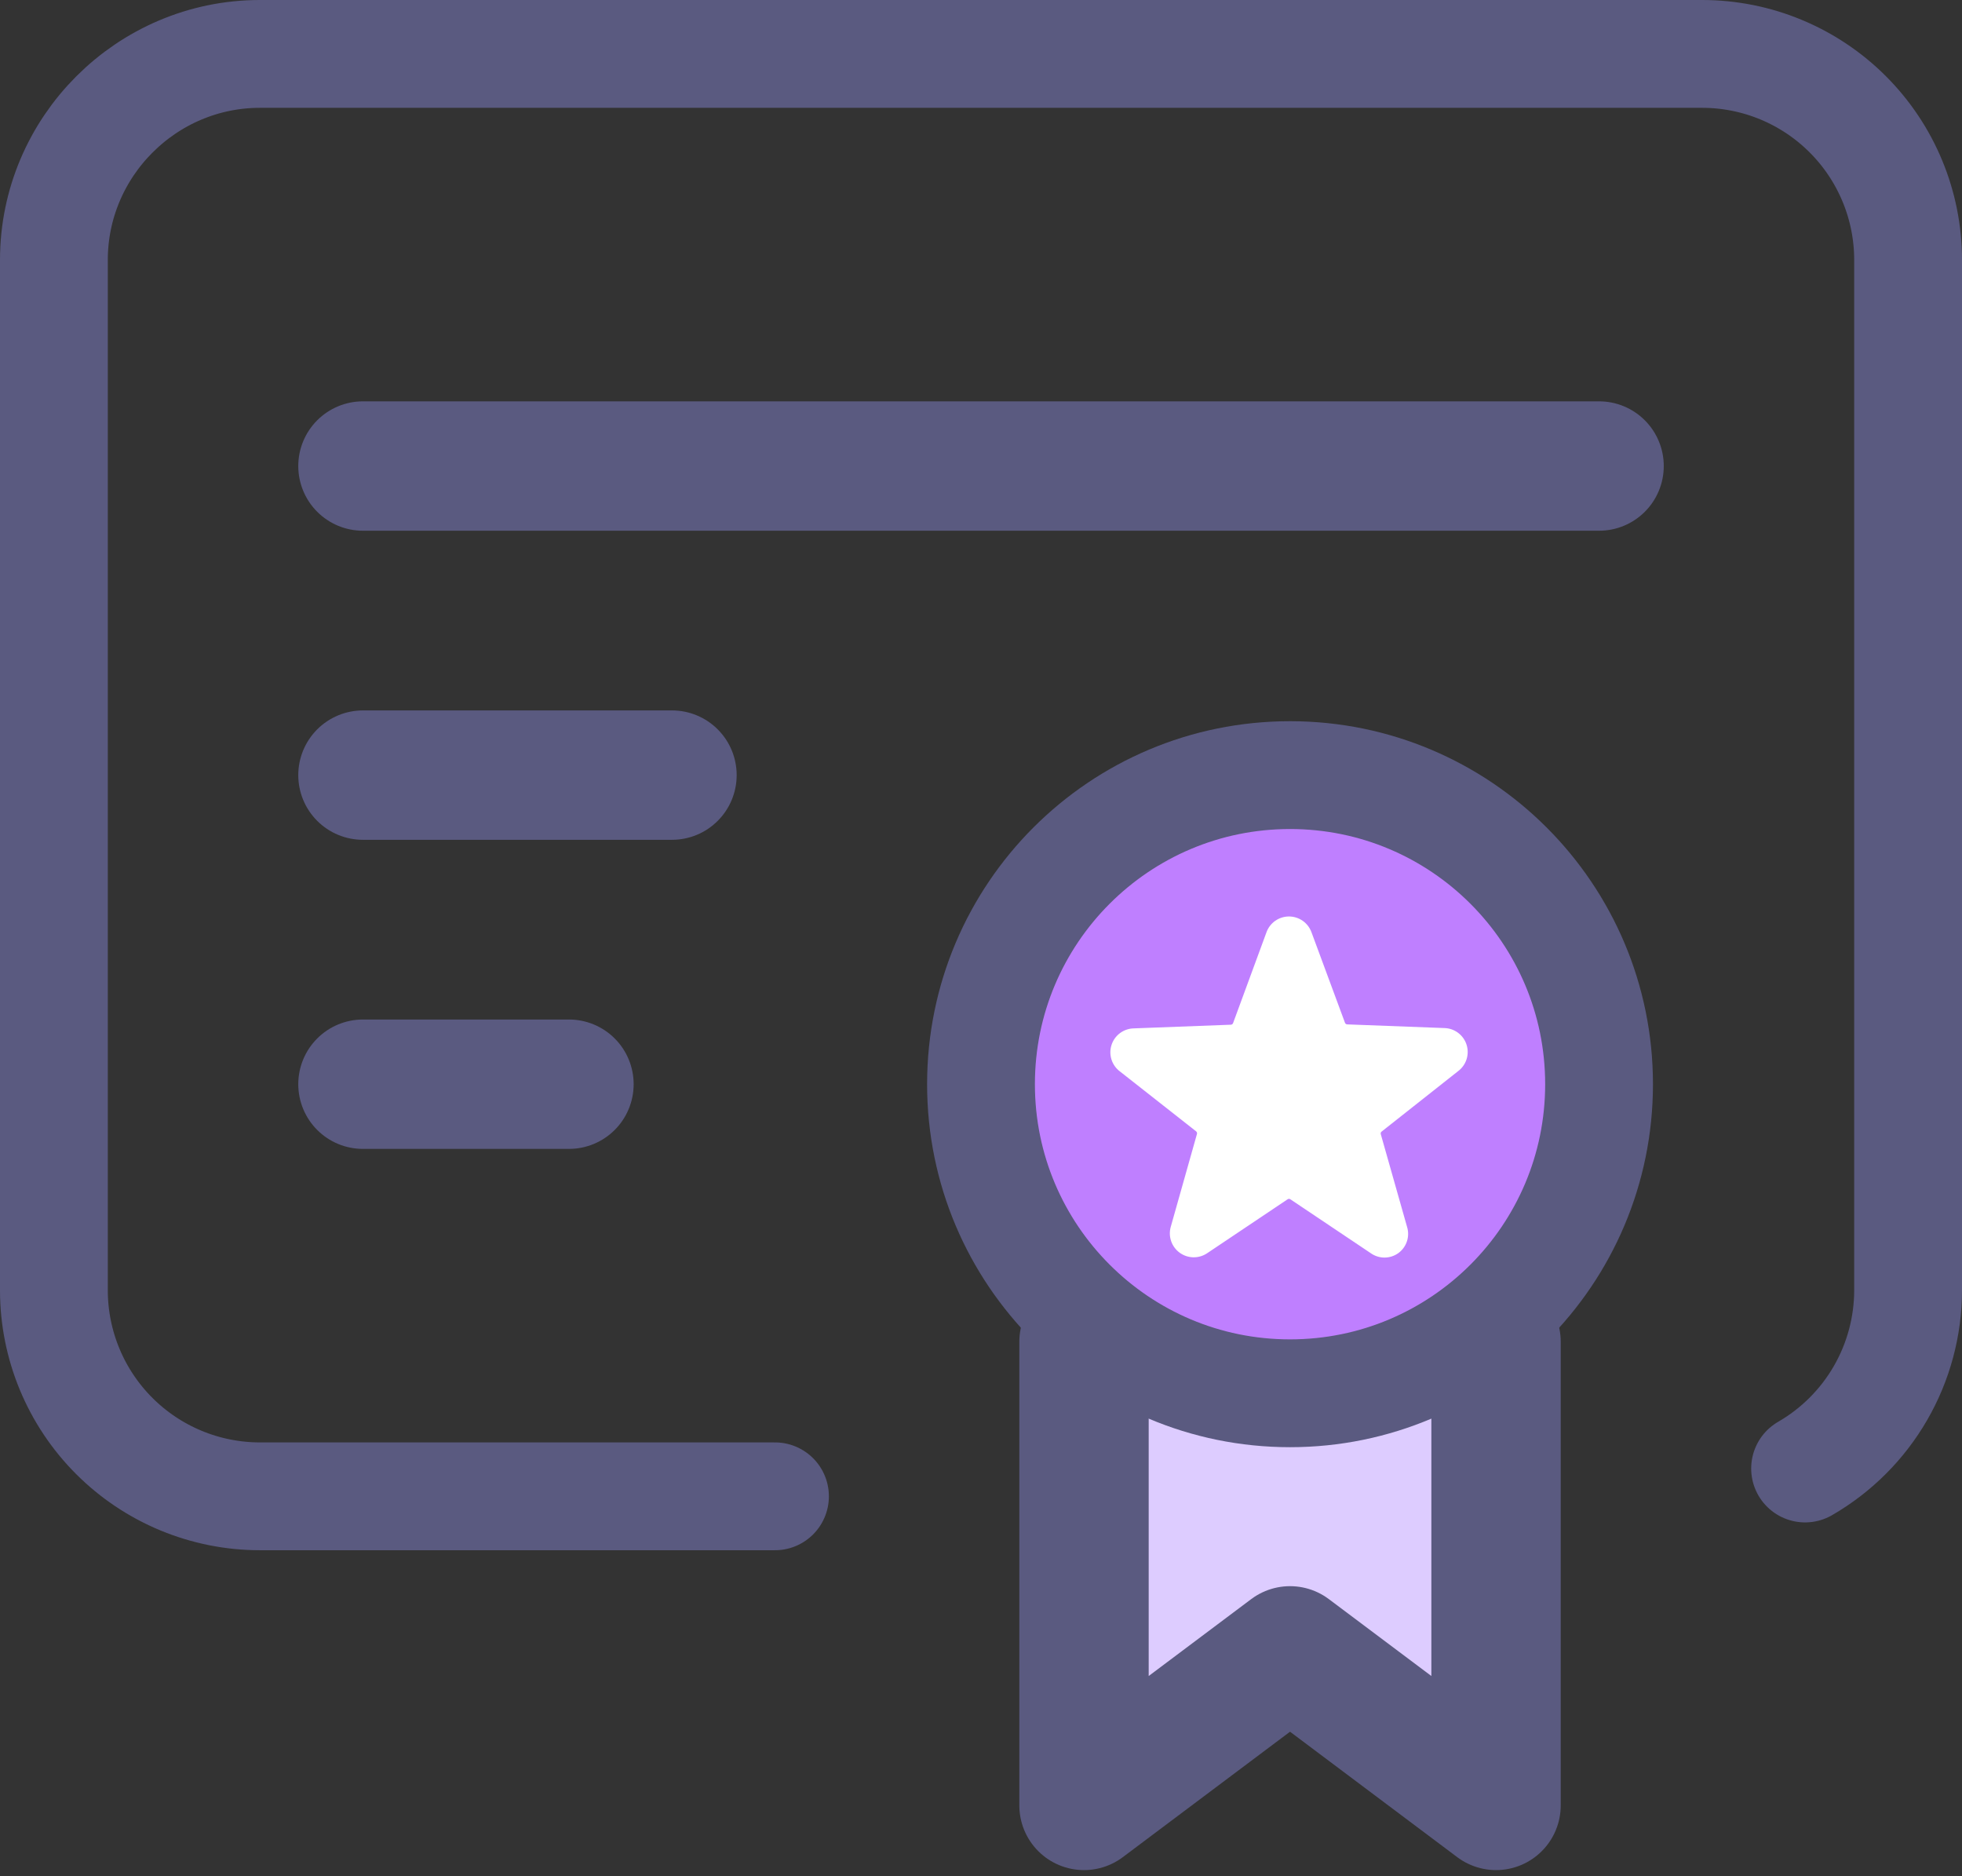
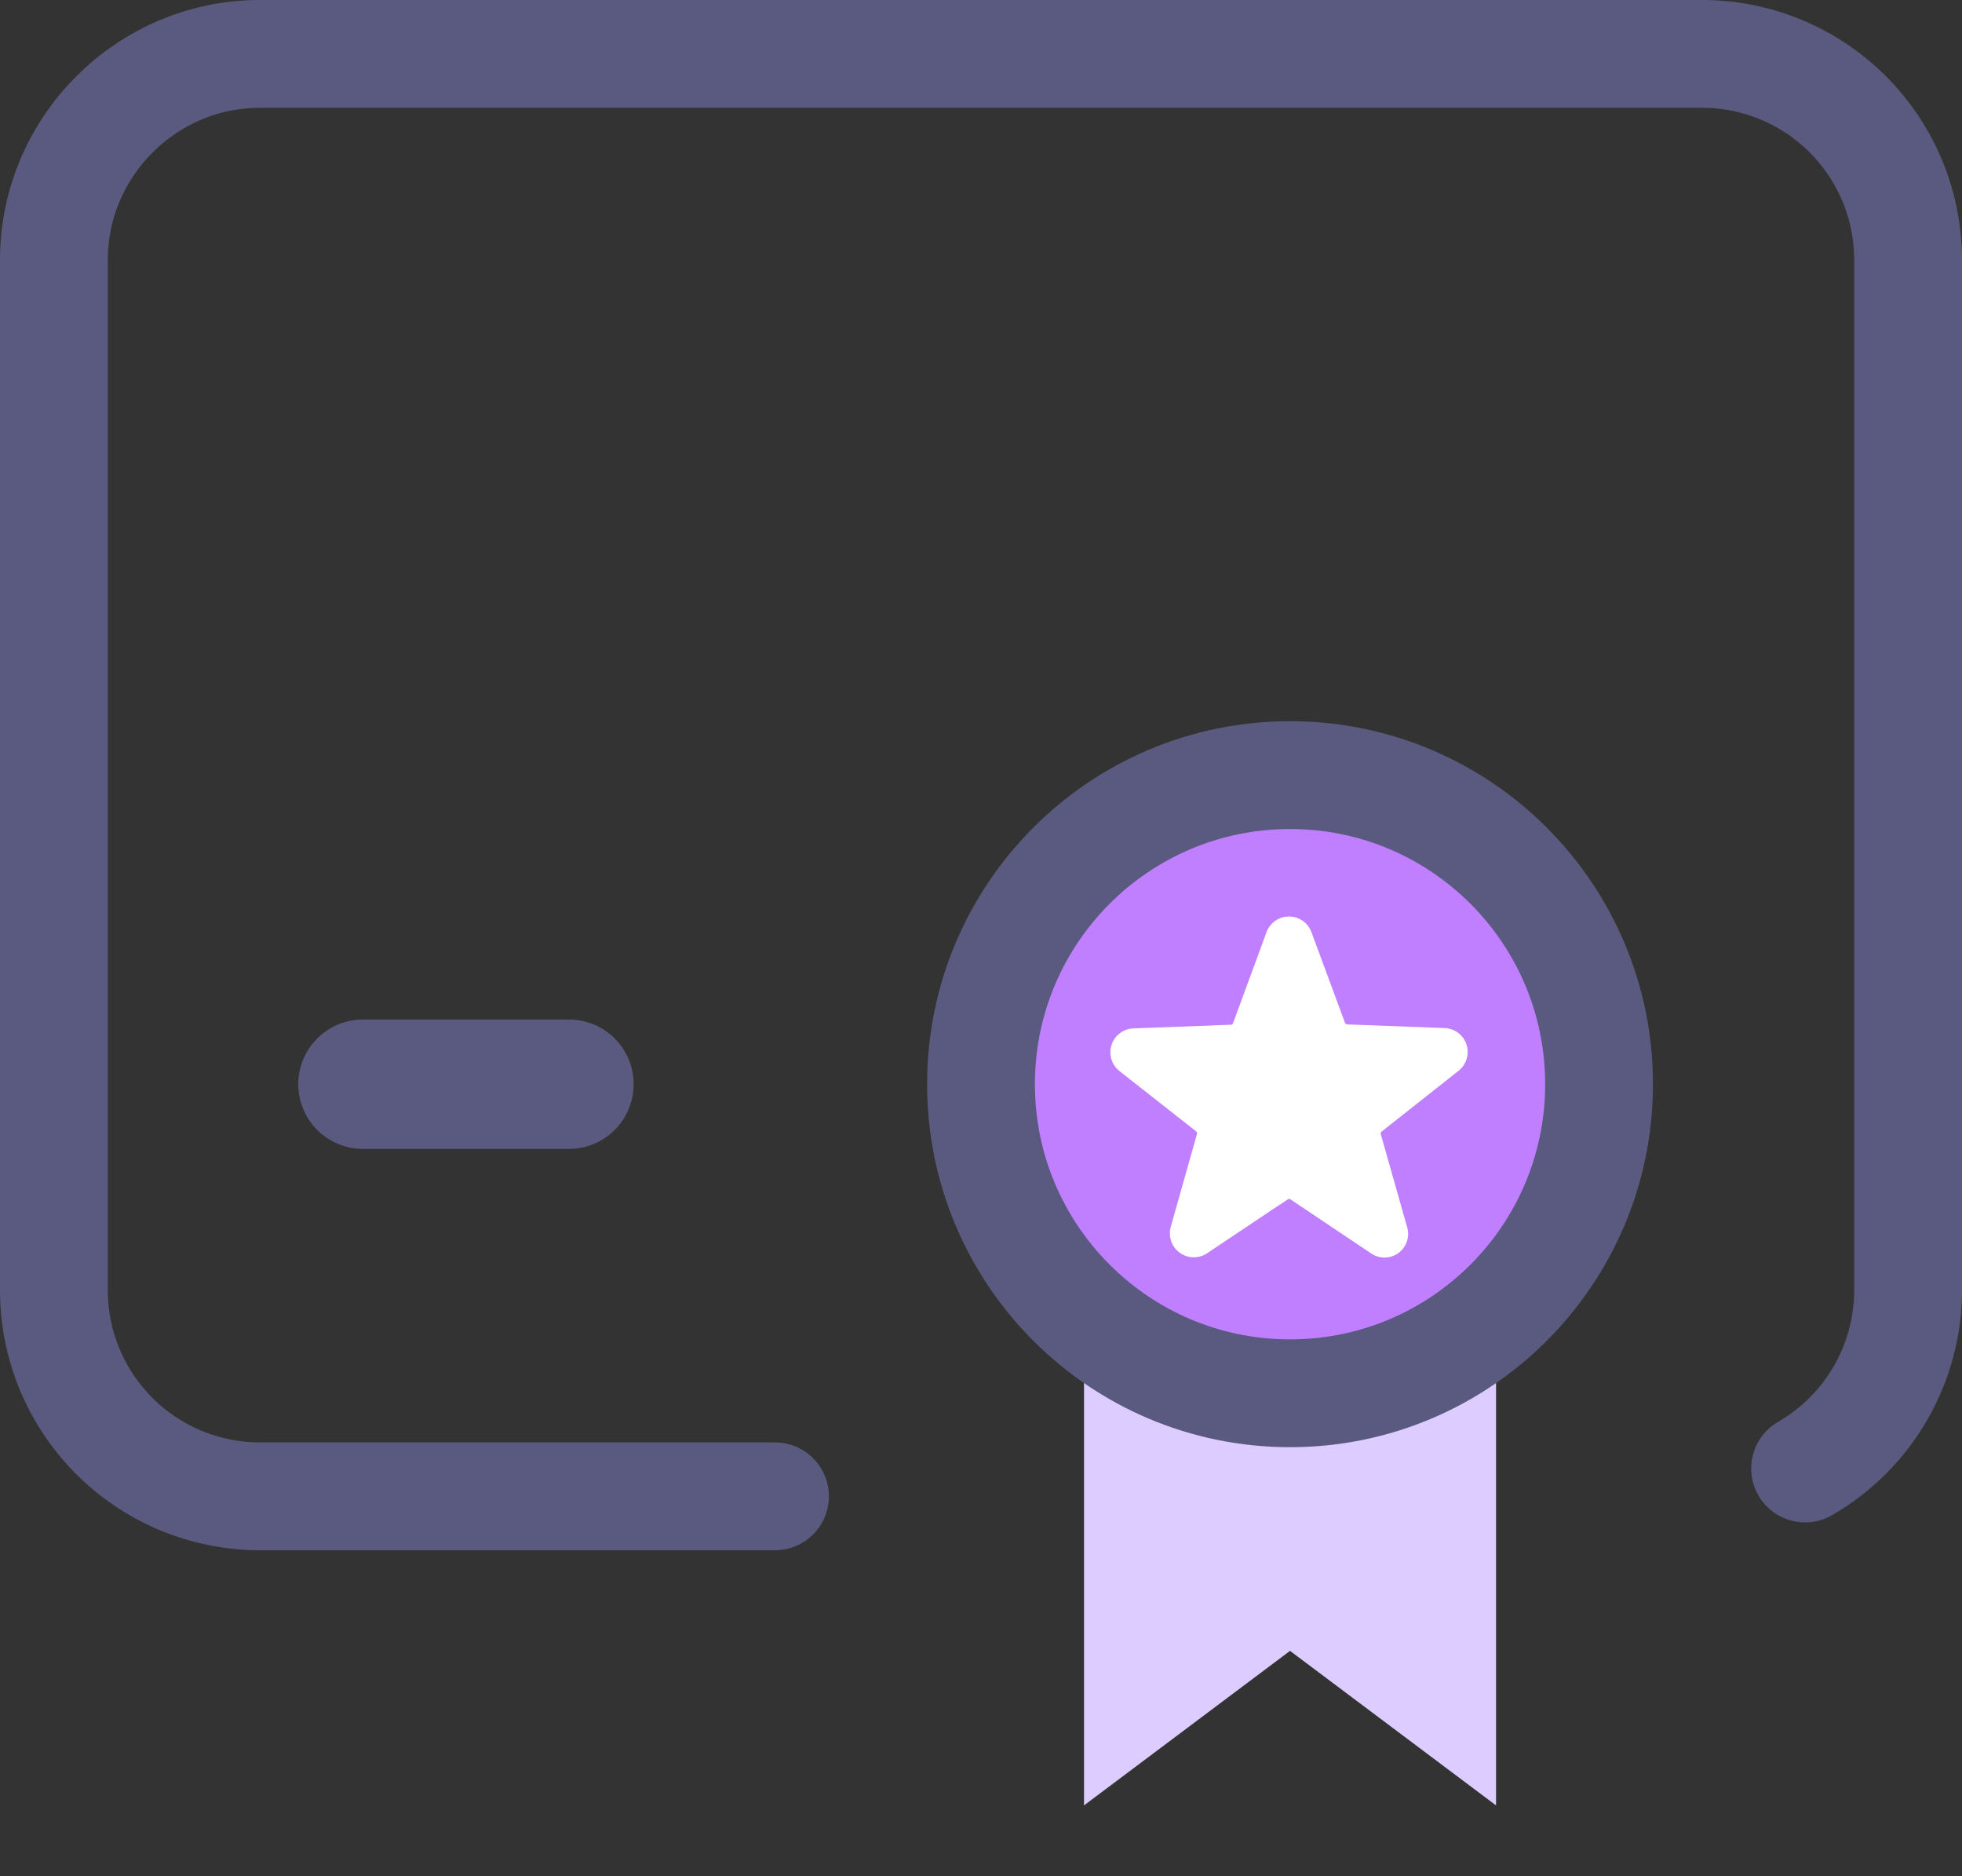
<svg xmlns="http://www.w3.org/2000/svg" width="182" height="174" viewBox="0 0 182 174" fill="none">
  <rect x="0" y="0" width="182" height="174" fill="#333333" stroke="none" />
  <path d="M100.555 124.444V167.444L119.666 153.111L138.777 167.444V124.444" fill="#DDCCFF" />
-   <path d="M100.555 124.444V167.444L119.666 153.111L138.777 167.444V124.444" stroke="#5A5A80" stroke-width="12" stroke-linecap="round" stroke-linejoin="round" />
  <path d="M119.667 129.222C135.499 129.222 148.333 116.388 148.333 100.555C148.333 84.723 135.499 71.889 119.667 71.889C103.835 71.889 91 84.723 91 100.555C91 116.388 103.835 129.222 119.667 129.222Z" fill="#BF7FFF" stroke="#5A5A80" stroke-width="10" stroke-linecap="round" stroke-linejoin="round" />
-   <path d="M135.254 99.348C135.625 99.071 135.901 98.684 136.042 98.243C136.183 97.802 136.183 97.327 136.04 96.886C135.898 96.445 135.621 96.059 135.249 95.784C134.877 95.508 134.427 95.355 133.964 95.348L124.964 95.008C124.919 95.005 124.877 94.989 124.842 94.962C124.806 94.936 124.779 94.899 124.764 94.858L121.654 86.458C121.497 86.03 121.214 85.661 120.841 85.4C120.468 85.14 120.024 85 119.569 85C119.114 85 118.67 85.14 118.297 85.4C117.924 85.661 117.64 86.03 117.484 86.458L114.384 94.888C114.368 94.929 114.341 94.966 114.306 94.992C114.27 95.019 114.228 95.035 114.184 95.038L105.184 95.378C104.72 95.385 104.271 95.538 103.899 95.814C103.526 96.089 103.249 96.475 103.107 96.916C102.965 97.357 102.964 97.832 103.105 98.273C103.246 98.715 103.522 99.101 103.894 99.378L110.954 104.928C110.989 104.955 111.015 104.993 111.03 105.036C111.044 105.078 111.045 105.124 111.034 105.168L108.604 113.778C108.478 114.216 108.49 114.683 108.639 115.114C108.787 115.545 109.065 115.92 109.435 116.188C109.804 116.456 110.247 116.603 110.703 116.61C111.159 116.617 111.606 116.484 111.984 116.228L119.444 111.228C119.48 111.202 119.524 111.189 119.569 111.189C119.613 111.189 119.657 111.202 119.694 111.228L127.154 116.228C127.526 116.492 127.972 116.635 128.429 116.635C128.886 116.635 129.331 116.492 129.704 116.228C130.073 115.962 130.351 115.589 130.5 115.159C130.649 114.73 130.66 114.264 130.534 113.828L128.084 105.188C128.071 105.144 128.071 105.098 128.086 105.055C128.1 105.012 128.127 104.975 128.164 104.948L135.254 99.348Z" fill="white" />
+   <path d="M135.254 99.348C135.625 99.071 135.901 98.684 136.042 98.243C136.183 97.802 136.183 97.327 136.04 96.886C135.898 96.445 135.621 96.059 135.249 95.784C134.877 95.508 134.427 95.355 133.964 95.348L124.964 95.008C124.919 95.005 124.877 94.989 124.842 94.962C124.806 94.936 124.779 94.899 124.764 94.858L121.654 86.458C121.497 86.03 121.214 85.661 120.841 85.4C120.468 85.14 120.024 85 119.569 85C119.114 85 118.67 85.14 118.297 85.4C117.924 85.661 117.64 86.03 117.484 86.458L114.384 94.888C114.368 94.929 114.341 94.966 114.306 94.992C114.27 95.019 114.228 95.035 114.184 95.038L105.184 95.378C104.72 95.385 104.271 95.538 103.899 95.814C103.526 96.089 103.249 96.475 103.107 96.916C102.965 97.357 102.964 97.832 103.105 98.273C103.246 98.715 103.522 99.101 103.894 99.378L110.954 104.928C110.989 104.955 111.015 104.993 111.03 105.036C111.044 105.078 111.045 105.124 111.034 105.168L108.604 113.778C108.478 114.216 108.49 114.683 108.639 115.114C108.787 115.545 109.065 115.92 109.435 116.188C109.804 116.456 110.247 116.603 110.703 116.61C111.159 116.617 111.606 116.484 111.984 116.228C119.48 111.202 119.524 111.189 119.569 111.189C119.613 111.189 119.657 111.202 119.694 111.228L127.154 116.228C127.526 116.492 127.972 116.635 128.429 116.635C128.886 116.635 129.331 116.492 129.704 116.228C130.073 115.962 130.351 115.589 130.5 115.159C130.649 114.73 130.66 114.264 130.534 113.828L128.084 105.188C128.071 105.144 128.071 105.098 128.086 105.055C128.1 105.012 128.127 104.975 128.164 104.948L135.254 99.348Z" fill="white" />
  <path d="M71.889 138.778H24.111C19.043 138.778 14.181 136.764 10.598 133.18C7.013 129.596 5 124.735 5 119.667V24.111C5 13.6 13.6 5 24.111 5H157.889C162.957 5 167.818 7.013 171.402 10.598C174.987 14.181 177 19.043 177 24.111V119.667C176.997 123.018 176.112 126.31 174.435 129.211C172.758 132.113 170.347 134.522 167.444 136.198" stroke="#5A5A80" stroke-width="10" stroke-linecap="round" stroke-linejoin="round" />
-   <path d="M33.668 43.223H148.335" stroke="#5A5A80" stroke-width="12" stroke-linecap="round" stroke-linejoin="round" />
-   <path d="M33.668 71.889H62.335" stroke="#5A5A80" stroke-width="12" stroke-linecap="round" stroke-linejoin="round" />
  <path d="M33.668 100.556H52.779" stroke="#5A5A80" stroke-width="12" stroke-linecap="round" stroke-linejoin="round" />
</svg>